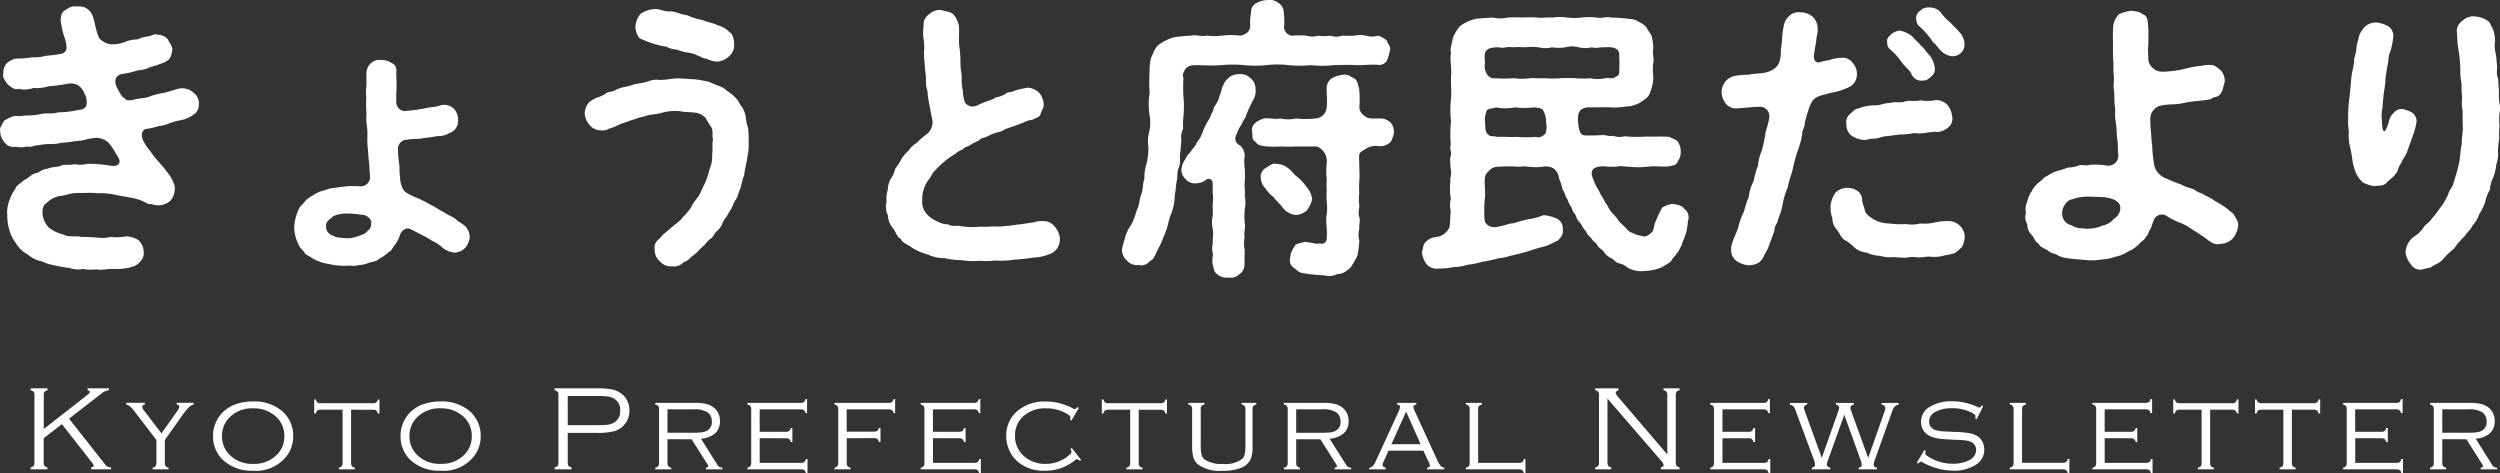
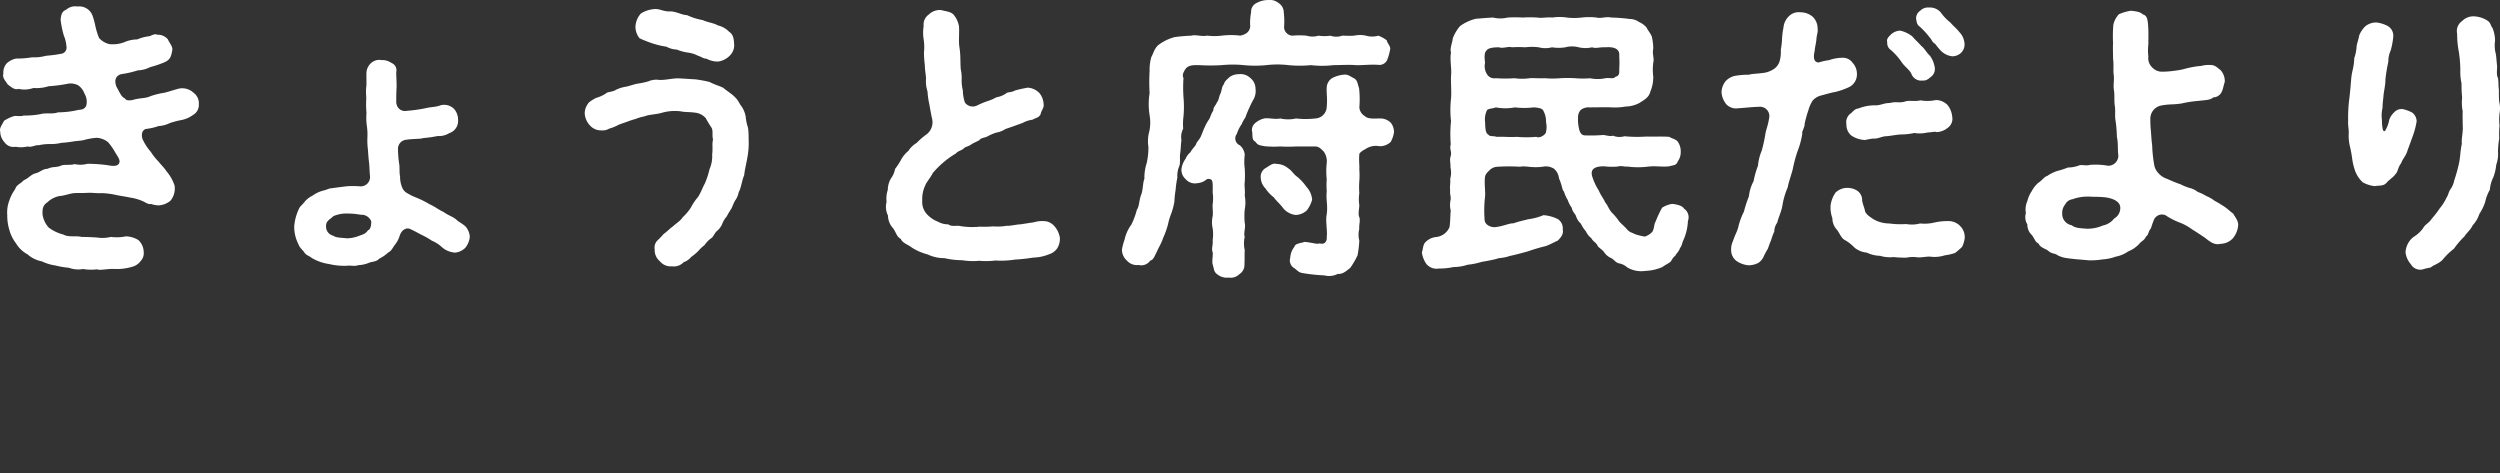
<svg xmlns="http://www.w3.org/2000/svg" width="205.718" height="38.933" viewBox="0 0 205.718 38.933">
  <rect x="0" y="0" width="205.718" height="38.933" fill="#333333" stroke="none" />
  <g id="グループ_2353" data-name="グループ 2353" transform="translate(-549.23 120.62)">
    <path id="パス_5491" data-name="パス 5491" d="M20.16-12.984a1.361,1.361,0,0,0-1.248-.336c-.432.12-.864.264-1.176.336a6.2,6.2,0,0,0-1.152.288c-.384.192-.888.12-1.464.312-.288.024-.48.072-.648-.168-.24-.048-.5-.672-.648-.912-.264-.648.024-.96.384-1.056a7.864,7.864,0,0,0,1.368-.312,2.338,2.338,0,0,0,1.008-.264,8.576,8.576,0,0,0,1.2-.408c.456-.216.528-.456.624-.984.048-.312-.216-.552-.36-.888a1.073,1.073,0,0,0-.888-.384c-.144-.1-.336,0-.624.12a3.275,3.275,0,0,0-1.008.264,2.761,2.761,0,0,0-.984.192,2.564,2.564,0,0,1-1.32.192,1.623,1.623,0,0,1-.84-.5,5.682,5.682,0,0,1-.336-1.128,6.731,6.731,0,0,0-.216-.744,1.161,1.161,0,0,0-1.224-.72,1.128,1.128,0,0,0-.936.264c-.36.144-.408.408-.456.816a7.7,7.7,0,0,0,.264,1.3,2.831,2.831,0,0,1,.216.888.513.513,0,0,1-.456.624c-.624.12-.864.12-1.248.168a3.692,3.692,0,0,1-1.128.12,6.963,6.963,0,0,1-1.3.1,1.64,1.64,0,0,0-.768.384,1.113,1.113,0,0,0-.288.84c-.1.36.144.576.36.912.288.216.576.48.888.36a2.185,2.185,0,0,0,1.224-.072,3.234,3.234,0,0,0,1.248-.144,11.775,11.775,0,0,0,1.632-.216,1.393,1.393,0,0,1,.768.12,1.381,1.381,0,0,1,.552.7,1.3,1.3,0,0,1,.144,1.008c-.168.336-.456.312-.648.336A7.251,7.251,0,0,1,9-11.376c-.432.168-1.056.024-1.416.144a7.055,7.055,0,0,1-1.416.12c-.24.1-.528,0-.792.048a3.265,3.265,0,0,0-.816.384c-.1.24-.408.6-.312.864a1.338,1.338,0,0,0,.36.912.9.9,0,0,0,.912.36A2.294,2.294,0,0,0,6.5-8.568c.336.1.648-.144.912-.1a4.124,4.124,0,0,1,.936-.1,3.523,3.523,0,0,0,.936-.1,9.119,9.119,0,0,0,.912-.1c.384-.072.552-.048.912-.12a5.071,5.071,0,0,1,1.08-.192,1.645,1.645,0,0,1,.936.36,5.215,5.215,0,0,1,.6.864c.216.36.48.672.264.936-.144.192-.5.168-.864.1a11.588,11.588,0,0,0-1.7-.12,2.252,2.252,0,0,1-1.056.024c-.384.12-.84,0-1.1.12-.456.192-.648.048-1.128.264-.456.024-.624.312-1.032.384-.36.12-.576.432-.912.552-.312.336-.6.36-.72.744a3.464,3.464,0,0,0-.48.936,2.752,2.752,0,0,0-.168,1.2,3.922,3.922,0,0,0,.168,1.2A3.181,3.181,0,0,0,5.544-.6,2.5,2.5,0,0,0,6.5.312,2.464,2.464,0,0,0,7.68.888a3.8,3.8,0,0,0,1.1.336,7.346,7.346,0,0,0,1.128.192,2.177,2.177,0,0,0,1.152.1,3.749,3.749,0,0,0,1.152.024c.24.12.912-.072,1.512-.024A4.431,4.431,0,0,0,15.216,1.3a1.261,1.261,0,0,0,.6-.456.911.911,0,0,0,.24-.72,1.392,1.392,0,0,0-.432-.984,2.066,2.066,0,0,0-1.032-.312,3.628,3.628,0,0,1-1.224.048,3.167,3.167,0,0,1-1.176.048c-.336-.024-.816-.048-1.248-.048-.48-.12-1.08.048-1.488-.192A3.414,3.414,0,0,1,8.232-1.9a2.075,2.075,0,0,1-.5-1.056c-.024-.48.024-.768.384-1.008A2.023,2.023,0,0,1,9.12-4.488c.408-.024.864-.216,1.224-.24.432-.024.792,0,1.1-.024.288-.024.744.048,1.152.024a6.3,6.3,0,0,1,1.152.144c.456.1.864.144,1.152.216a4.042,4.042,0,0,1,1.1.312c.216.1.48.288.648.216a2.058,2.058,0,0,0,.648.12,1.666,1.666,0,0,0,.96-.384A1.58,1.58,0,0,0,18.6-5.328a3.335,3.335,0,0,0-.672-1.2c-.24-.36-.384-.456-.648-.792a4.819,4.819,0,0,1-.648-.816,4.174,4.174,0,0,1-.624-.936c-.144-.264-.192-.792.216-.936a4.615,4.615,0,0,0,1.056-.24,2.347,2.347,0,0,0,.912-.24,6.713,6.713,0,0,1,.888-.24,2.373,2.373,0,0,0,1.032-.432.945.945,0,0,0,.48-.888A1.063,1.063,0,0,0,20.16-12.984ZM41.784-2.544c-.264-.24-.648-.336-1.08-.648-.384-.168-.648-.408-1.128-.624A7.653,7.653,0,0,0,38.4-4.392a5.02,5.02,0,0,1-.624-.312.92.92,0,0,1-.456-.5,2.208,2.208,0,0,1-.168-.912c-.072-.216-.024-.792-.072-1.008a8.381,8.381,0,0,1-.1-1.2.744.744,0,0,1,.648-.792c.624-.1,1.152-.048,1.44-.144a9.163,9.163,0,0,0,1.176-.168,1.6,1.6,0,0,0,.96-.24,1.049,1.049,0,0,0,.72-1.08,1.342,1.342,0,0,0-.312-.888,1.137,1.137,0,0,0-1.224-.288c-.336.12-.72.1-1.176.216A12.546,12.546,0,0,1,37.7-11.5a.709.709,0,0,1-.672-.216.829.829,0,0,1-.192-.48c0-.384,0-.648.024-1.176.024-.336-.024-.84-.024-1.32a.637.637,0,0,0-.384-.744,1.347,1.347,0,0,0-.84-.24.988.988,0,0,0-.84.24,1.129,1.129,0,0,0-.384.744c-.024.408.024.984-.024,1.272-.048.432.024.768,0,1.032a7.291,7.291,0,0,0,.024,1.056,4.985,4.985,0,0,0,.024,1.032,5.035,5.035,0,0,1,.048,1.056,6.275,6.275,0,0,0,.048.96c.024.36.048.72.1,1.128.024.24.024.576.072,1.056a.77.77,0,0,1-.768.816A8.373,8.373,0,0,0,32.856-5.3c-.48.048-1.128.144-1.512.192-.36.144-.528.168-.744.24a2.818,2.818,0,0,0-.672.36,1.889,1.889,0,0,0-.6.456c-.192.264-.408.408-.48.576a4.127,4.127,0,0,0-.408,1.488A3.169,3.169,0,0,0,28.8-.5c.072.24.336.456.456.624.144.264.432.312.624.48a3.828,3.828,0,0,0,1.416.5,5.392,5.392,0,0,0,1.488.144c.264-.048.624.072.912-.048a2.579,2.579,0,0,0,.888-.192c.192-.1.624-.072.84-.336a3.138,3.138,0,0,0,.768-.528c.168-.072.288-.24.48-.552a2.32,2.32,0,0,0,.456-.84c.168-.48.576-.7.912-.5.36.168.6.312.936.48a5.85,5.85,0,0,1,.792.456,2.709,2.709,0,0,1,.792.5,1.824,1.824,0,0,0,1.128.48,1.389,1.389,0,0,0,.84-.408,1.7,1.7,0,0,0,.36-.888,1.427,1.427,0,0,0-.336-.84C42.312-2.208,41.976-2.352,41.784-2.544ZM33.744-1.2a2.92,2.92,0,0,1-.984.192c-.24-.048-.888-.024-1.1-.216a.761.761,0,0,1-.6-.768c-.024-.456.336-.576.6-.84a2.7,2.7,0,0,1,1.2-.216,5.929,5.929,0,0,1,1.056.1.853.853,0,0,1,.864.552c0,.312-.048.648-.264.72C34.3-1.368,34.128-1.344,33.744-1.2ZM56.856-17.472a9.169,9.169,0,0,0,1.32.5,6.264,6.264,0,0,0,.888.192,1.951,1.951,0,0,0,.864.24,3.651,3.651,0,0,0,.864.24,2.451,2.451,0,0,1,.864.264c.216.048.48.264.7.24a1.93,1.93,0,0,0,.984.24,1.68,1.68,0,0,0,.936-.48,1.2,1.2,0,0,0,.36-1.008c-.024-.5-.12-.768-.408-.96a1.854,1.854,0,0,0-.936-.528c-.288-.192-.912-.264-1.224-.432a5.158,5.158,0,0,1-1.3-.408c-.456-.024-.792-.264-1.32-.312-.576.048-.912-.216-1.32-.192a2.419,2.419,0,0,0-1.152.36,1.707,1.707,0,0,0-.456,1.128A1.53,1.53,0,0,0,56.856-17.472Zm8.976,8.3a6.6,6.6,0,0,0-.048-.936,3.751,3.751,0,0,1-.192-.912,2.2,2.2,0,0,0-.336-.84c-.192-.216-.24-.48-.552-.768-.216-.24-.72-.552-.96-.768-.456-.216-.672-.24-1.128-.48a10.1,10.1,0,0,0-1.176-.216c-.48-.024-.744-.048-1.224-.072-.6-.048-1.128.144-1.752.12a1.609,1.609,0,0,0-.888.12,7,7,0,0,1-.912.192c-.336.072-.672.192-.888.24a2.9,2.9,0,0,0-.864.264c-.288.192-.7.144-.84.312a2.932,2.932,0,0,1-.816.36c-.168.1-.576.312-.648.48a1.349,1.349,0,0,0-.264.768,1.586,1.586,0,0,0,.408.984,1.208,1.208,0,0,0,.96.432,1.07,1.07,0,0,0,.648-.144,3.368,3.368,0,0,0,.72-.288c.144-.072.5-.192.72-.264a6.28,6.28,0,0,1,.72-.24,3.8,3.8,0,0,1,.744-.216c.384-.168.96-.144,1.488-.312a3.934,3.934,0,0,1,1.512-.1c.288.072.816.048,1.08.1a1.356,1.356,0,0,1,.96.456,8.679,8.679,0,0,0,.48.792c.144.288.024.648.12.96-.1.408,0,.744-.072,1.224A2.665,2.665,0,0,1,62.616-6.7a6.762,6.762,0,0,1-.384,1.176c-.192.336-.312.72-.552,1.1a4.43,4.43,0,0,0-.6.888,4.157,4.157,0,0,1-.672.792c-.144.264-.6.552-.768.72-.384.288-.456.408-.816.672a5.738,5.738,0,0,1-.528.552.828.828,0,0,0-.192.7,1.185,1.185,0,0,0,.432.984,1.123,1.123,0,0,0,.984.408A1.081,1.081,0,0,0,60.48.96,1.379,1.379,0,0,0,61.1.528a4.329,4.329,0,0,0,.576-.48,3.525,3.525,0,0,1,.528-.5,2.3,2.3,0,0,1,.528-.552c.168-.072.288-.408.456-.576a1.619,1.619,0,0,0,.456-.576,1.934,1.934,0,0,1,.384-.648,6.5,6.5,0,0,1,.384-.648c.1-.192.168-.432.312-.672a1.575,1.575,0,0,0,.288-.672c.216-.384.24-.888.456-1.416.048-.48.192-1.008.264-1.464A6.37,6.37,0,0,0,65.832-9.168ZM91.008-1.992A1.211,1.211,0,0,0,90.36-2.4a2.336,2.336,0,0,0-1.056.072c-.336.048-.648.1-1.1.168-.288,0-.864.144-1.128.12a4.7,4.7,0,0,1-1.128.048,7.991,7.991,0,0,1-1.1.024,5.936,5.936,0,0,1-1.728-.072c-.432,0-.624.048-.864-.12a1.682,1.682,0,0,1-.84-.216,2.4,2.4,0,0,1-.96-.672,1.508,1.508,0,0,1-.336-1.1,2.562,2.562,0,0,1,.24-1.2c.1-.288.456-.672.624-1.032a7.729,7.729,0,0,1,.888-.888,7.321,7.321,0,0,1,1.008-.72c.216-.24.48-.24.672-.432.1-.12.312-.12.6-.312.12-.1.48-.24.672-.36.144-.216.456-.168.72-.336a3.543,3.543,0,0,1,.7-.288,1.808,1.808,0,0,0,.72-.288c.432-.144.84-.288,1.416-.5a2.212,2.212,0,0,1,.816-.264c.264-.168.528-.144.672-.48.024-.24.288-.5.24-.768a1.544,1.544,0,0,0-.36-.96,1.484,1.484,0,0,0-.936-.432,9.773,9.773,0,0,0-1.08.24c-.24.168-.6.1-.72.24a1.945,1.945,0,0,1-.792.312,3.539,3.539,0,0,1-.792.336,8.029,8.029,0,0,0-.84.36.8.8,0,0,1-.96-.264,3.385,3.385,0,0,1-.168-.984,3.741,3.741,0,0,1-.1-.864,3.233,3.233,0,0,0-.072-.888c-.048-.6,0-1.08-.1-1.752-.1-.576,0-1.2-.048-1.8a2.059,2.059,0,0,0-.456-.96c-.264-.24-.576-.24-1.008-.36a1.284,1.284,0,0,0-1.008.36,1,1,0,0,0-.432.96,3.394,3.394,0,0,0,0,1.1,4.157,4.157,0,0,1,.024,1.08c0,.408.048.792.072,1.056,0,.312.072.7.1,1.056a2.679,2.679,0,0,0,.12,1.08,6.566,6.566,0,0,0,.144,1.032c.048.264.1.576.216,1.152A1.258,1.258,0,0,1,80.52-9.6a6.043,6.043,0,0,0-.864.744,1.941,1.941,0,0,0-.672.648,2.408,2.408,0,0,0-.6.72,5.976,5.976,0,0,1-.5.768,2,2,0,0,1-.36.816,1.91,1.91,0,0,0-.24.912,2.264,2.264,0,0,0-.1.984A1.621,1.621,0,0,0,77.3-2.88a1.573,1.573,0,0,0,.408,1.032c.264.336.288.7.648.888.12.336.624.48.888.7a4.514,4.514,0,0,0,1.32.576A3.211,3.211,0,0,0,81.96.624,6.483,6.483,0,0,0,83.4.792,5.708,5.708,0,0,0,84.816.84a6.223,6.223,0,0,0,1.32-.024A7.26,7.26,0,0,0,87.72.744,15.038,15.038,0,0,0,89.256.576,3.592,3.592,0,0,0,90.528.312a1.3,1.3,0,0,0,.7-.5,1.5,1.5,0,0,0,.216-.864A1.885,1.885,0,0,0,91.008-1.992Zm10.44-7.1a1.439,1.439,0,0,1,.144-.936,4.721,4.721,0,0,1,.024-1.008,8.618,8.618,0,0,0,0-1.584,11.617,11.617,0,0,1,0-1.584c-.12-.216-.024-.456.168-.744.264-.36.768-.312,1.152-.312a15.343,15.343,0,0,0,1.824,0,9.242,9.242,0,0,1,1.824,0,9.505,9.505,0,0,0,1.848,0,7.692,7.692,0,0,1,1.824,0,9.436,9.436,0,0,0,1.848,0,7.926,7.926,0,0,0,1.848,0c.576,0,1.3-.048,1.824,0,.528.024,1.176-.072,1.872-.024a.7.7,0,0,0,.72-.384,4.261,4.261,0,0,0,.24-.816c.1-.336-.216-.528-.264-.816a2.517,2.517,0,0,0-.7-.384,1.8,1.8,0,0,1-1.008,0,2.257,2.257,0,0,0-.984,0c-.336.024-.7,0-.984,0a1.432,1.432,0,0,1-.96,0,3.362,3.362,0,0,1-.984,0,1.715,1.715,0,0,1-.984,0,6.3,6.3,0,0,0-1.176,0,.725.725,0,0,1-.672-.7,6.391,6.391,0,0,0-.024-1.224.924.924,0,0,0-.432-.768,1.157,1.157,0,0,0-.888-.24,1.956,1.956,0,0,0-.912.24.786.786,0,0,0-.456.768,4.555,4.555,0,0,0-.072,1.176c-.048.408-.336.648-.816.744a6.351,6.351,0,0,0-1.512,0,5.421,5.421,0,0,1-1.248,0c-.36.1-.936-.1-1.248,0-.48.024-.84.048-1.392.12a3.883,3.883,0,0,0-1.272.6c-.408.288-.48.768-.648,1.032a3.8,3.8,0,0,0-.144,1.152,15.415,15.415,0,0,0,0,1.824,5.8,5.8,0,0,0,0,1.824,3.446,3.446,0,0,1-.024,1.32,3.02,3.02,0,0,0-.072,1.3,6.013,6.013,0,0,1-.144,1.32A3.855,3.855,0,0,0,98.4-5.9c-.144.336-.1.864-.264,1.3-.192.5-.144.936-.36,1.248a5.961,5.961,0,0,1-.456,1.224,3.211,3.211,0,0,0-.552,1.224,5.231,5.231,0,0,0-.216.816,1.209,1.209,0,0,0,.408.912,1.086,1.086,0,0,0,.96.36.893.893,0,0,0,.96-.36c.264-.048.36-.384.552-.744.12-.312.36-.648.5-1.1a7.1,7.1,0,0,0,.408-1.128,5.123,5.123,0,0,1,.264-.888,5.471,5.471,0,0,0,.264-.984,6.843,6.843,0,0,1,.1-.96,7.924,7.924,0,0,1,.144-1.032,2,2,0,0,1,.168-.96c.1-.36,0-.7.072-1.08C101.4-8.4,101.4-8.784,101.448-9.1Zm4.968-1.32c.072-.264.336-.552.336-.672a12.129,12.129,0,0,1,.576-1.272,1.42,1.42,0,0,0,.216-.96,1.13,1.13,0,0,0-.432-.888,1.15,1.15,0,0,0-.936-.312,1.347,1.347,0,0,0-.744.216c-.144.144-.456.36-.48.6-.192.192-.168.48-.288.768-.12.216-.144.576-.288.72-.144.336-.288.36-.312.7-.192.288-.24.552-.336.7a3.938,3.938,0,0,0-.384.7c-.072.12-.168.432-.264.624-.1.312-.312.456-.408.672-.048.216-.312.384-.48.72a1.36,1.36,0,0,0-.408.552,1.812,1.812,0,0,0-.336.84,1.02,1.02,0,0,0,.336.816,1.016,1.016,0,0,0,.792.36c.912-.048.864-.456,1.176-.36.264.024.288.216.264,1.1a3.379,3.379,0,0,1,0,.984c-.024.264.048.648,0,.984a2.233,2.233,0,0,0,0,.984,3.325,3.325,0,0,1,0,.984c.048.36-.12.7,0,.984.048.216-.072.7,0,1.008.12.336.072.6.384.816a1.244,1.244,0,0,0,.936.264,1.009,1.009,0,0,0,.888-.288.882.882,0,0,0,.408-.792c.024-.432,0-.72.024-1.176a2.44,2.44,0,0,1,0-1.1c-.12-.288.1-.792,0-1.128a5.9,5.9,0,0,1,0-1.128,2.969,2.969,0,0,0,0-1.128c.048-.36-.048-.84,0-1.1a8.842,8.842,0,0,0,0-1.128,4.436,4.436,0,0,1,0-1.128,1.153,1.153,0,0,0-.408-.792.609.609,0,0,1-.24-.936A2.769,2.769,0,0,1,106.416-10.416Zm12.264-.1a1.221,1.221,0,0,0-.936-.36c-.36,0-.936.072-1.2-.192a.9.9,0,0,1-.456-.72,8.409,8.409,0,0,0-.024-1.584c-.12-.288-.1-.648-.432-.816s-.48-.336-.864-.288a2.537,2.537,0,0,0-.936.288.976.976,0,0,0-.432.816c-.024.48.072.792,0,1.584a.982.982,0,0,1-.936.912,6.9,6.9,0,0,1-1.584,0,2.95,2.95,0,0,1-1.3,0c-.432.1-.984-.072-1.32,0a1.7,1.7,0,0,0-.72.36.738.738,0,0,0-.264.792c.024.336-.024.624.264.768.216.336.456.288.72.36a8.034,8.034,0,0,0,1.32.024,11.664,11.664,0,0,0,1.3,0h1.584c.264,0,.456.168.7.432a1.378,1.378,0,0,1,.24.936,5.849,5.849,0,0,0,0,1.32,6.652,6.652,0,0,0,0,.984c-.072.744.1,1.176,0,1.9-.12.552.072,1.344,0,1.848.048.48-.264.672-.576.552-.24.1-.5-.048-1.248-.12-.336.12-.768.12-.84.408A1.589,1.589,0,0,0,110.4.6a.725.725,0,0,0,.288.816c.264.168.384.384.72.432a14.007,14.007,0,0,0,1.8.192,1.541,1.541,0,0,0,1.1-.12c.408.024.648-.192,1.032-.5a6.7,6.7,0,0,0,.6-1.032,8.893,8.893,0,0,0,.144-1.2,1.947,1.947,0,0,1,0-.984c-.048-.216.1-.7,0-.96-.12-.216,0-.72,0-.984a3.309,3.309,0,0,1,0-.984,6.625,6.625,0,0,1,0-.984,6.73,6.73,0,0,0,0-.984c.024-.264-.048-.72,0-1.2-.048-.12.288-.36.5-.456a1.513,1.513,0,0,1,1.152-.24,1.268,1.268,0,0,0,.936-.36,2.373,2.373,0,0,0,.264-.768A1.207,1.207,0,0,0,118.68-10.512Zm-6.912,7.2a2.656,2.656,0,0,0,.432-.864,1.7,1.7,0,0,0-.456-1.056,4.2,4.2,0,0,0-.768-.84c-.312-.216-.432-.5-.744-.7a1.55,1.55,0,0,0-.96-.36c-.312-.1-.6.168-.888.336a.808.808,0,0,0-.408.816,1.315,1.315,0,0,0,.384.864,2.95,2.95,0,0,0,.7.744c.144.24.48.5.744.864a1.537,1.537,0,0,0,1.056.576A1.4,1.4,0,0,0,111.768-3.312ZM142.8-3.456c-.144-.264-.672-.36-.984-.384a2.071,2.071,0,0,0-.816.312,8.822,8.822,0,0,0-.528,1.128c-.144.216-.1.528-.264.84a1.485,1.485,0,0,1-.624.408,4.754,4.754,0,0,1-.792-.192c-.336-.168-.5-.168-.7-.432-.264-.288-.456-.432-.624-.624a4.273,4.273,0,0,0-.528-.648c-.312-.288-.408-.7-.624-.912-.12-.312-.336-.528-.528-.984a4.769,4.769,0,0,1-.552-1.2c-.144-.576.24-.792.984-.792a5.737,5.737,0,0,0,1.1.024c.36-.1.528.024.864,0a6.542,6.542,0,0,0,1.68,0c.672-.072,1.128.048,1.728-.024.312-.1.576-.048.7-.408a1.274,1.274,0,0,0,.24-.792,1.341,1.341,0,0,0-.24-.816c-.1-.192-.48-.264-.7-.408-.648-.048-1.368,0-1.872-.024a11.208,11.208,0,0,1-1.824-.024,1.382,1.382,0,0,1-.936-.048c-.288.1-.72-.1-.912-.048a12.5,12.5,0,0,1-1.416.024c-.312-.024-.48-.264-.552-1.128,0-.48-.024-.648.216-.96a1.059,1.059,0,0,1,.744-.216c.7,0,1.368-.024,1.776,0a5.045,5.045,0,0,0,1.2-.072,2.437,2.437,0,0,0,1.152-.312c.312-.216.744-.408.864-.912a3.047,3.047,0,0,0,.24-1.248,4.365,4.365,0,0,1,0-1.128c.1-.36-.1-.7,0-1.152a4.068,4.068,0,0,0-.1-.912c-.024-.24-.336-.576-.456-.84a1.74,1.74,0,0,0-.624-.456,1.3,1.3,0,0,0-.744-.24,13.4,13.4,0,0,0-1.536-.12c-.384-.1-.888.1-1.2,0a5.18,5.18,0,0,0-1.224,0,5.22,5.22,0,0,1-1.224,0,4.014,4.014,0,0,0-1.2,0c-.456-.048-.912.072-1.224,0a10.393,10.393,0,0,0-1.224,0,10.269,10.269,0,0,0-1.224,0,2.516,2.516,0,0,1-1.2,0c-.528.024-1.032.072-1.416.1a3.72,3.72,0,0,0-1.3.6,3.4,3.4,0,0,0-.6,1.008c-.024.336-.264.84-.144,1.176-.12.552.072,1.344,0,1.9-.024.6.048,1.344,0,1.872a8.138,8.138,0,0,0,0,1.872,10.157,10.157,0,0,0-.024,1.9c-.12.408.1.6,0,.96-.12.36,0,.552-.024.936a1.877,1.877,0,0,1-.024.96c.048.312-.048.528,0,.936-.048.336.1.528.024.84a1.973,1.973,0,0,0,.024.84c-.048.384-.024.792-.1,1.344a1.351,1.351,0,0,1-1.1.816,1.385,1.385,0,0,0-.888.432c-.216.216-.192.624-.288.816a2.07,2.07,0,0,0,.384.984,1.083,1.083,0,0,0,1.008.36,5.353,5.353,0,0,0,1.2-.12,3.893,3.893,0,0,0,1.176-.192,6,6,0,0,0,1.176-.24c.312-.048.7-.12,1.2-.24.192-.1.552-.048,1.08-.24.36-.072,1.008-.24,1.512-.384a14.711,14.711,0,0,1,1.464-.432c.408-.144.792-.384.96-.432.336-.312.5-.6.432-.912a.922.922,0,0,0-.384-.864,3.173,3.173,0,0,0-1.2-.336,4.874,4.874,0,0,1-1.248.336c-.48.12-.816.192-1.224.336-.408,0-.744.216-1.464.312-.384.048-.912-.192-.912-.624a9.984,9.984,0,0,1,.024-1.752c.072-.432-.048-1.08,0-1.656.024-.288.12-.384.36-.624a.972.972,0,0,1,.7-.312,15.235,15.235,0,0,1,1.824,0c.5-.1.912.12,1.872,0a1.24,1.24,0,0,1,.936.168,1.208,1.208,0,0,1,.408.792c.288.648.24.936.408,1.08a2.961,2.961,0,0,0,.312.7,2.354,2.354,0,0,0,.336.648c.024.264.24.456.336.648a1.37,1.37,0,0,0,.408.648,2.531,2.531,0,0,0,.408.624,1.571,1.571,0,0,0,.456.576c.144.288.408.36.5.6.072.168.384.312.552.552a1.293,1.293,0,0,0,.576.48c.264.144.36.36.624.432a1.354,1.354,0,0,1,.7.336,2.264,2.264,0,0,0,1.488.288,3.921,3.921,0,0,0,1.392-.312c.192-.144.48-.288.6-.384.168-.072.216-.384.48-.552.024-.144.288-.312.384-.648.144-.12.168-.432.312-.72a4.224,4.224,0,0,0,.336-1.488A.863.863,0,0,0,142.8-3.456Zm-8.952-10.728a10.413,10.413,0,0,0-1.224,0,7.431,7.431,0,0,1-1.272,0c-.408.024-.936-.024-1.248,0a4.317,4.317,0,0,1-1.248,0,10.923,10.923,0,0,1-1.536,0,.722.722,0,0,1-.648-.216,1.232,1.232,0,0,1-.24-1.056c-.072-.528-.048-.864.12-1.008.12-.192.5-.264,1.008-.264.36.12.792-.1,1.08,0a8.392,8.392,0,0,1,1.1,0,4.25,4.25,0,0,1,1.1,0,2.152,2.152,0,0,0,1.1,0,3.407,3.407,0,0,0,1.1,0,2.125,2.125,0,0,1,1.1,0,2.434,2.434,0,0,0,1.1,0c.312.12.6-.024,1.08,0,.576-.048,1.224.048,1.152.7a8.788,8.788,0,0,1,0,1.128c.024.408-.048.528-.312.6-.168.216-.48.048-.84.12a3.091,3.091,0,0,1-1.248,0A7.218,7.218,0,0,1,133.848-14.184Zm-2.424,4.512c-.24.336-.648.408-.768.312a9.211,9.211,0,0,1-1.632,0c-.48.048-.936-.024-1.632,0-.336-.1-.552,0-.672-.168-.288-.144-.264-.624-.288-1.056a1.72,1.72,0,0,1,.168-.984c.192-.144.432-.1.72-.216a4.12,4.12,0,0,0,1.56,0,6.693,6.693,0,0,0,1.56,0c.36.024.672.072.768.24a1.826,1.826,0,0,1,.24.96A1.881,1.881,0,0,1,131.424-9.672Zm30.48-9.384c.048.288.072.456.264.6a6.344,6.344,0,0,1,.864.936c.168.168.192.384.432.5a5.142,5.142,0,0,0,.5.6,1.551,1.551,0,0,0,.912.432,1.046,1.046,0,0,0,.7-.264.941.941,0,0,0,.312-.7,1.494,1.494,0,0,0-.432-1.032c-.216-.288-.5-.5-.744-.792a3.805,3.805,0,0,1-.744-.768,1.151,1.151,0,0,0-1.008-.456.887.887,0,0,0-.72.264A.752.752,0,0,0,161.9-19.056Zm-5.448,5.568a1.174,1.174,0,0,0,.576-1.056,1.33,1.33,0,0,0-.36-.912.967.967,0,0,0-.888-.408,3.135,3.135,0,0,0-1.032.192,4.876,4.876,0,0,0-.864.192c-.312,0-.5-.264-.336-.936.024-.336.144-.768.144-.984.048-.456.144-.6.1-.84a1.357,1.357,0,0,0-.384-.984,1.534,1.534,0,0,0-1.032-.384,1.139,1.139,0,0,0-.96.336,1.483,1.483,0,0,0-.432.912,6.245,6.245,0,0,0-.12.936,5.582,5.582,0,0,1-.1.888,2.886,2.886,0,0,1-.1.96,1.2,1.2,0,0,1-.456.624,2.109,2.109,0,0,1-.744.312c-.648.1-.984.072-1.32.168a6.2,6.2,0,0,0-1.008.072,1.456,1.456,0,0,0-.888.432,1.479,1.479,0,0,0-.36.96,1.736,1.736,0,0,0,.384.96,1.1,1.1,0,0,0,.984.336c.456-.024,1.056-.1,1.7-.12a.771.771,0,0,1,.864.816c-.1.744-.288,1.08-.336,1.488a13.212,13.212,0,0,1-.288,1.3,4.14,4.14,0,0,0-.312,1.248,7.088,7.088,0,0,0-.36,1.272,3.286,3.286,0,0,0-.384,1.248,9.183,9.183,0,0,0-.408,1.248,5.688,5.688,0,0,0-.456,1.224c-.072.36-.264.648-.456,1.224a1.53,1.53,0,0,0-.144.7,1.115,1.115,0,0,0,.432.912,2.109,2.109,0,0,0,.96.36,1.739,1.739,0,0,0,.84-.192,1.191,1.191,0,0,0,.432-.5,5.966,5.966,0,0,1,.36-.672c.12-.336.12-.36.264-.7a5.864,5.864,0,0,1,.264-.72,1.266,1.266,0,0,1,.24-.72c.12-.5.336-.864.432-1.44a6.249,6.249,0,0,1,.432-1.464c.072-.408.24-.864.408-1.464a12.02,12.02,0,0,1,.384-1.464,6.986,6.986,0,0,0,.408-1.488c-.072-.144.216-.552.192-.816a9.434,9.434,0,0,1,.312-1.128,3,3,0,0,1,.336-.768,1.36,1.36,0,0,1,.7-.432c.552-.144.84-.24,1.152-.288A5.719,5.719,0,0,0,156.456-13.488Zm3.36-3.024a5.2,5.2,0,0,1,.864.96c.264.408.6.6.816.96a.861.861,0,0,0,.936.6c.336.024.48-.144.7-.312a.8.8,0,0,0,.312-.7,2.189,2.189,0,0,0-.408-1.032c-.264-.24-.48-.648-.7-.792-.216-.264-.432-.432-.744-.792a2.422,2.422,0,0,0-1.008-.48,1.173,1.173,0,0,0-.72.288c-.192.192-.432.384-.336.672A.672.672,0,0,0,159.816-16.512Zm-3.648,6.12a1.147,1.147,0,0,0,.384.912A2.16,2.16,0,0,0,157.7-9.1a6.578,6.578,0,0,1,.672-.12c.384.048.7-.192,1.1-.192.312-.024.792-.12,1.152-.144a5.16,5.16,0,0,0,1.128-.12,2.914,2.914,0,0,0,1.128-.048c.336,0,.552-.1.72-.024a1.567,1.567,0,0,0,.912-.36.907.907,0,0,0,.36-.912,1.812,1.812,0,0,0-.384-.96,1.368,1.368,0,0,0-.96-.408,3.263,3.263,0,0,1-1.272.024c-.432.12-.936-.024-1.272.1-.48.144-.72-.024-1.248.12-.528,0-.768.216-1.248.192a3.531,3.531,0,0,0-1.344.264c-.288,0-.48.312-.72.48A.883.883,0,0,0,156.168-10.392Zm9.408,8.424a1.338,1.338,0,0,0-.888-.456,4.924,4.924,0,0,0-1.3.12,3.447,3.447,0,0,1-1.152.072,2.686,2.686,0,0,1-1.152.048,6.7,6.7,0,0,1-1.392-.048,2.6,2.6,0,0,1-1.32-.36c-.336-.24-.5-.312-.672-.624-.024-.24-.168-.528-.24-.888a.932.932,0,0,0-.36-.792,1.48,1.48,0,0,0-.816-.264,1.4,1.4,0,0,0-1.008.384,2.336,2.336,0,0,0-.408,1.032,2.5,2.5,0,0,0,.144,1.08,1.388,1.388,0,0,0,.36.936c.24.288.336.648.624.84a3.264,3.264,0,0,1,.84.648,1.9,1.9,0,0,0,1.008.408,2.747,2.747,0,0,0,1.1.264,2.717,2.717,0,0,0,1.1.1,8.5,8.5,0,0,0,1.08.048,2.41,2.41,0,0,1,.888-.024c.432.024.816-.1,1.128-.048a2.768,2.768,0,0,0,1.128-.12,4.311,4.311,0,0,0,.84-.192,6.626,6.626,0,0,0,.576-.5,2.3,2.3,0,0,0,.216-.72A1.272,1.272,0,0,0,165.576-1.968ZM187.1-3.72a7.428,7.428,0,0,0-.648-.384,2.7,2.7,0,0,0-.672-.384,3.375,3.375,0,0,0-.7-.336,1.708,1.708,0,0,0-.7-.336,4.329,4.329,0,0,1-.7-.288,12.121,12.121,0,0,1-1.128-.456,1.532,1.532,0,0,1-.7-.456,1.3,1.3,0,0,1-.36-.7,11.747,11.747,0,0,1-.168-1.632c-.048-.288-.072-.792-.1-1.128a8.689,8.689,0,0,1-.048-1.08,1.106,1.106,0,0,1,.864-1.032,5.317,5.317,0,0,1,.912-.1,7.455,7.455,0,0,0,.792-.072,9.157,9.157,0,0,1,1.416-.216c.528-.072.936-.048,1.2-.288a.775.775,0,0,0,.7-.48c.1-.192.12-.432.24-.792a1.35,1.35,0,0,0-.336-.96c-.312-.24-.48-.456-.912-.432a2.216,2.216,0,0,0-.672.072,7.723,7.723,0,0,0-1.44.264,6.041,6.041,0,0,1-.84.144,6.974,6.974,0,0,1-.96.072,1.066,1.066,0,0,1-.768-.312,1.053,1.053,0,0,1-.36-.936,4.466,4.466,0,0,1,0-1.008c0-.6.024-.96-.024-1.608-.048-.552-.12-.768-.456-.864-.168-.216-.72-.264-.96-.288a3.935,3.935,0,0,0-.984.288,1.839,1.839,0,0,0-.456.864,10.964,10.964,0,0,0-.024,1.512c-.024.456,0,.792,0,1.3.072.48,0,.792.048,1.272.072.432-.048.816.024,1.3.072.432,0,.816.072,1.3.072.408-.024.84.072,1.272a11.781,11.781,0,0,1,.1,1.272c.12.552.048.984.12,1.536a.835.835,0,0,1-.84.84,5.827,5.827,0,0,0-1.512-.072c-.288.1-.72-.048-.888.048a2.635,2.635,0,0,1-.912.168,6.253,6.253,0,0,1-.888.288,3.238,3.238,0,0,0-.816.408c-.264.072-.456.408-.72.552a2.339,2.339,0,0,0-.552.7,2.432,2.432,0,0,0-.36.816,1.627,1.627,0,0,0-.12.984,1.132,1.132,0,0,0,.12.936,1.16,1.16,0,0,0,.36.864c.24.288.264.576.576.72.1.312.552.408.768.576.312.288.576.192.792.384a2.5,2.5,0,0,0,.84.24c.48.072,1.176.12,1.728.168a5.692,5.692,0,0,0,1.1-.072A3.923,3.923,0,0,0,178.32.5a2.627,2.627,0,0,0,1.032-.432,2.48,2.48,0,0,0,.912-.624c.192-.24.432-.288.552-.6.24-.144.168-.408.408-.672a7.37,7.37,0,0,1,.264-.744.724.724,0,0,1,.936-.336,5.871,5.871,0,0,0,1.224.624,4.461,4.461,0,0,1,.984.552c.24.144.672.432.96.624.384.264.768.7,1.368.552a1.425,1.425,0,0,0,1.008-.456A1.932,1.932,0,0,0,188.4-2.04c.048-.408-.264-.72-.408-1.008C187.7-3.24,187.512-3.48,187.1-3.72Zm-8.9,1.08a1.571,1.571,0,0,1-.936.576,3.047,3.047,0,0,1-1.3.264c-.744-.048-.96-.072-1.272-.288a.944.944,0,0,1-.768-.984,1.061,1.061,0,0,1,.24-.72.788.788,0,0,1,.6-.432,3.683,3.683,0,0,1,1.44-.216c.336.024.864,0,1.368.072.816.144,1.176.48,1.128.936A.981.981,0,0,1,178.2-2.64Zm31.68-9.624c-.024-.288-.024-.552-.024-.984-.048-.36-.024-.672-.072-.96-.144-.192-.072-.72-.072-.96-.048-.384-.048-.576-.1-.984a2.638,2.638,0,0,1-.072-1.1,2.778,2.778,0,0,0-.216-1.08c-.144-.144-.12-.384-.384-.576a2.227,2.227,0,0,0-1.032-.36,1.3,1.3,0,0,0-1.08.384.988.988,0,0,0-.408,1.032,7.878,7.878,0,0,0,.144,1.512,10.9,10.9,0,0,1,.12,1.44,4.579,4.579,0,0,0,.1,1.152,9.251,9.251,0,0,0,.048,1.152,3.829,3.829,0,0,0,.048,1.152c-.024.384,0,.672,0,1.128.048.576-.12,1.08-.072,1.536-.12.5-.12,1.008-.216,1.512a12.583,12.583,0,0,1-.408,1.488,1.9,1.9,0,0,1-.288.7c-.192.264-.216.552-.336.7a4.023,4.023,0,0,1-.576.912,7.3,7.3,0,0,1-.648.84c-.216.36-.576.48-.72.792a2.733,2.733,0,0,1-.792.72,1.7,1.7,0,0,0-.648,1.272,1.791,1.791,0,0,0,.432.96.891.891,0,0,0,.984.432c.288-.1.528-.12.672-.168.192-.192.6-.264.96-.624a5.611,5.611,0,0,1,.936-.912,6.423,6.423,0,0,1,.864-1.008c.144-.264.5-.528.672-.912a2.48,2.48,0,0,0,.552-.936,4.112,4.112,0,0,0,.48-.984,3.476,3.476,0,0,1,.384-1.008,2.813,2.813,0,0,1,.288-1.032,4.018,4.018,0,0,0,.24-1.032,2.6,2.6,0,0,0,.144-1.08,7.226,7.226,0,0,1,.1-1.08,8.2,8.2,0,0,1,.024-1.08,4.256,4.256,0,0,1,0-.96A2.3,2.3,0,0,0,209.88-12.264Zm-6.792,1.632a.92.92,0,0,0-.36-.72,2.971,2.971,0,0,0-.768-.288.806.806,0,0,0-.72.264,1.489,1.489,0,0,0-.408.624,2.627,2.627,0,0,1-.336.888q-.144.144-.216-.216a4.582,4.582,0,0,1-.048-.672,2.7,2.7,0,0,1,.048-.984,7.238,7.238,0,0,1,.072-.864c.024-.528.168-.912.168-1.488a14.326,14.326,0,0,1,.24-1.464,2.132,2.132,0,0,1,.192-.912,6.1,6.1,0,0,0,.216-1.176.926.926,0,0,0-.456-.84,2.684,2.684,0,0,0-.912-.288,1.4,1.4,0,0,0-.936.312,2.249,2.249,0,0,0-.5.744c-.048.312-.192.672-.216.912a3.39,3.39,0,0,1-.192.96,4.759,4.759,0,0,1-.12.936,5.181,5.181,0,0,0-.144.912c-.048.6-.1,1.2-.168,1.68a12.381,12.381,0,0,0-.072,1.656c-.024.432.072.672.048,1.056a3.6,3.6,0,0,0,.1,1.032,9.929,9.929,0,0,1,.192,1.056,4.948,4.948,0,0,0,.264,1.032,2.453,2.453,0,0,0,.6.864,2.631,2.631,0,0,0,.984.312c.36-.072.72.024.984-.288.168-.216.576-.456.72-.7.216-.192.192-.552.48-.912.1-.336.408-.6.528-1.08.12-.312.312-.84.432-1.176A6.528,6.528,0,0,0,203.088-10.632Z" transform="translate(545 -100)" fill="#fff" />
-     <path id="パス_5492" data-name="パス 5492" d="M-100.175-2.559V-.576a.49.49,0,0,0,.063.286.444.444,0,0,0,.249.134V0h-1.392V-.156A.454.454,0,0,0-101-.288a.489.489,0,0,0,.063-.288V-6.089A.5.5,0,0,0-101-6.379a.424.424,0,0,0-.249-.129v-.156h1.392v.156a.454.454,0,0,0-.249.132.49.49,0,0,0-.063.288v2.77l3.6-2.814q.19-.146.19-.239t-.185-.137v-.156h1.759v.156a1.052,1.052,0,0,0-.576.239l-2.708,2.1L-95.116-.4a.644.644,0,0,0,.2.183.748.748,0,0,0,.283.056V0h-1.626V-.156q.21-.049.21-.142a1.1,1.1,0,0,0-.215-.337L-98.676-3.72Zm9.97.144V-.552a.506.506,0,0,0,.061.286.435.435,0,0,0,.251.134V0h-1.323V-.132a.444.444,0,0,0,.249-.134A.49.49,0,0,0-90.9-.552V-2.415l-1.685-2.2a4.415,4.415,0,0,0-.454-.536.88.88,0,0,0-.347-.19v-.132h1.541v.132q-.215.034-.215.186a.525.525,0,0,0,.132.307l1.442,1.888,1.336-1.883a.64.64,0,0,0,.133-.3q0-.166-.216-.2v-.132h1.394v.132a1.073,1.073,0,0,0-.405.251,4.927,4.927,0,0,0-.508.627Zm7.255-3.171a3.5,3.5,0,0,1,2.354.762A2.651,2.651,0,0,1-79.645-2.7a2.633,2.633,0,0,1-.469,1.514,3.174,3.174,0,0,1-2.827,1.3,3.488,3.488,0,0,1-2.344-.762,2.618,2.618,0,0,1-.952-2.09,2.715,2.715,0,0,1,.464-1.553,2.8,2.8,0,0,1,1.382-1.06A4.233,4.233,0,0,1-82.95-5.586Zm0,.566a2.585,2.585,0,0,0-1.919.732A2.112,2.112,0,0,0-85.5-2.734a2.112,2.112,0,0,0,.635,1.553,2.6,2.6,0,0,0,1.929.732,2.6,2.6,0,0,0,1.929-.732,2.078,2.078,0,0,0,.635-1.523,2.117,2.117,0,0,0-.635-1.582A2.673,2.673,0,0,0-82.95-5.02Zm8.07.112V-.552a.506.506,0,0,0,.061.286.435.435,0,0,0,.251.134V0h-1.323V-.132a.444.444,0,0,0,.249-.134.49.49,0,0,0,.063-.286V-4.907h-1.782a.5.5,0,0,0-.288.062.45.45,0,0,0-.132.25h-.132V-5.752h.132a.454.454,0,0,0,.132.249.489.489,0,0,0,.288.063H-73.1A.489.489,0,0,0-72.81-5.5a.454.454,0,0,0,.132-.249h.132v1.157h-.132a.441.441,0,0,0-.134-.25.5.5,0,0,0-.286-.062Zm7.357-.679a3.5,3.5,0,0,1,2.354.762A2.651,2.651,0,0,1-64.217-2.7a2.633,2.633,0,0,1-.469,1.514,3.174,3.174,0,0,1-2.827,1.3,3.488,3.488,0,0,1-2.344-.762,2.618,2.618,0,0,1-.952-2.09,2.715,2.715,0,0,1,.464-1.553,2.8,2.8,0,0,1,1.382-1.06A4.233,4.233,0,0,1-67.523-5.586Zm0,.566a2.585,2.585,0,0,0-1.919.732,2.112,2.112,0,0,0-.635,1.553,2.112,2.112,0,0,0,.635,1.553,2.6,2.6,0,0,0,1.929.732,2.6,2.6,0,0,0,1.929-.732,2.078,2.078,0,0,0,.635-1.523,2.117,2.117,0,0,0-.635-1.582A2.673,2.673,0,0,0-67.523-5.02ZM-57.052-3V-.513a.339.339,0,0,0,.068.229.5.5,0,0,0,.244.127V0h-1.392V-.156a.5.5,0,0,0,.244-.127.339.339,0,0,0,.068-.229V-6.157a.331.331,0,0,0-.068-.225.5.5,0,0,0-.244-.127v-.156h3.506a6.487,6.487,0,0,1,1.147.078,2.072,2.072,0,0,1,.732.283,1.548,1.548,0,0,1,.542.562,1.774,1.774,0,0,1,.229.9,1.737,1.737,0,0,1-.42,1.172,1.694,1.694,0,0,1-.818.525A5.17,5.17,0,0,1-54.625-3Zm0-.635h2.5a5.657,5.657,0,0,0,.828-.044,1.379,1.379,0,0,0,.486-.171,1.047,1.047,0,0,0,.5-.981,1.052,1.052,0,0,0-.5-.986,1.378,1.378,0,0,0-.483-.171,5.649,5.649,0,0,0-.83-.044h-2.5Zm8.207,1.157V-.552a.49.49,0,0,0,.063.286.444.444,0,0,0,.249.134V0h-1.323V-.132A.435.435,0,0,0-49.6-.266a.506.506,0,0,0,.061-.286V-4.917a.489.489,0,0,0-.063-.288.454.454,0,0,0-.249-.132v-.132h3.247a4.251,4.251,0,0,1,.9.078,1.648,1.648,0,0,1,.608.264,1.344,1.344,0,0,1,.566,1.172,1.283,1.283,0,0,1-.4.994,1.947,1.947,0,0,1-1.162.437l1.372,2.178a.454.454,0,0,0,.144.152.764.764,0,0,0,.251.063V0h-1.353V-.132q.191-.039.191-.122A.616.616,0,0,0-45.6-.488l-1.258-1.987Zm0-.532h2.08a5.7,5.7,0,0,0,.754-.037,1.245,1.245,0,0,0,.427-.134.782.782,0,0,0,.386-.747.887.887,0,0,0-.361-.771,2,2,0,0,0-1.128-.239h-2.158Zm7.587.449V-.532h3.379a.508.508,0,0,0,.291-.062.421.421,0,0,0,.129-.25h.137V.313h-.137a.433.433,0,0,0-.127-.249A.489.489,0,0,0-37.874,0h-4.395V-.132a.435.435,0,0,0,.251-.134.506.506,0,0,0,.061-.286V-4.917a.489.489,0,0,0-.063-.288.454.454,0,0,0-.249-.132v-.132h4.36a.489.489,0,0,0,.288-.063.454.454,0,0,0,.132-.249h.132v1.157h-.132a.45.45,0,0,0-.132-.25.5.5,0,0,0-.288-.062h-3.35v1.846h2.134a.489.489,0,0,0,.288-.063A.454.454,0,0,0-38.7-3.4h.132v1.157H-38.7a.441.441,0,0,0-.134-.25.5.5,0,0,0-.286-.062Zm7.162,0V-.552a.49.49,0,0,0,.063.286.444.444,0,0,0,.249.134V0h-1.323V-.132a.444.444,0,0,0,.249-.134.49.49,0,0,0,.063-.286V-4.917a.489.489,0,0,0-.063-.288.454.454,0,0,0-.249-.132v-.132h4.443a.49.49,0,0,0,.286-.063.444.444,0,0,0,.134-.249h.132v1.157h-.132a.441.441,0,0,0-.134-.25.5.5,0,0,0-.286-.062H-34.1V-3.1h2.231a.5.5,0,0,0,.288-.062.45.45,0,0,0,.132-.25h.132v1.157h-.132a.454.454,0,0,0-.132-.249.489.489,0,0,0-.288-.063Zm7.1,0V-.532h3.379a.508.508,0,0,0,.291-.062.421.421,0,0,0,.129-.25h.137V.313H-23.2a.433.433,0,0,0-.127-.249A.489.489,0,0,0-23.614,0h-4.395V-.132a.435.435,0,0,0,.251-.134A.506.506,0,0,0-27.7-.552V-4.917a.489.489,0,0,0-.063-.288.454.454,0,0,0-.249-.132v-.132h4.36a.489.489,0,0,0,.288-.063.454.454,0,0,0,.132-.249h.132v1.157h-.132a.45.45,0,0,0-.132-.25.5.5,0,0,0-.288-.062H-27v1.846h2.134a.489.489,0,0,0,.288-.063.454.454,0,0,0,.132-.249h.132v1.157h-.132a.441.441,0,0,0-.134-.25.5.5,0,0,0-.286-.062Zm12-2.5-.61,1.05-.112-.073a.816.816,0,0,0,.034-.2q0-.1-.2-.229a3.326,3.326,0,0,0-1.846-.508,2.647,2.647,0,0,0-1.733.571,2.06,2.06,0,0,0-.781,1.675,2.15,2.15,0,0,0,.864,1.792,2.548,2.548,0,0,0,1.621.532,2.892,2.892,0,0,0,1.851-.623q.308-.244.308-.356a.637.637,0,0,0-.083-.249l.112-.073.762.977-.1.088q-.171-.152-.244-.152a.23.23,0,0,0-.117.063,4.229,4.229,0,0,1-1.2.681,4.077,4.077,0,0,1-1.35.211,3.245,3.245,0,0,1-2.148-.7,2.71,2.71,0,0,1-.679-.835,2.81,2.81,0,0,1-.322-1.323,2.612,2.612,0,0,1,1.05-2.163,3.475,3.475,0,0,1,2.2-.679,4.661,4.661,0,0,1,2.241.576.344.344,0,0,0,.142.049q.1,0,.229-.166Zm4.926.156V-.552a.506.506,0,0,0,.061.286.435.435,0,0,0,.251.134V0h-1.323V-.132a.444.444,0,0,0,.249-.134.49.49,0,0,0,.063-.286V-4.907h-1.782a.5.5,0,0,0-.288.062.45.45,0,0,0-.132.25h-.132V-5.752h.132a.454.454,0,0,0,.132.249.489.489,0,0,0,.288.063h4.263A.489.489,0,0,0-8.006-5.5a.454.454,0,0,0,.132-.249h.132v1.157h-.132a.441.441,0,0,0-.134-.25.5.5,0,0,0-.286-.062Zm5.106-.01v2.808a4.193,4.193,0,0,0,.063.9A.747.747,0,0,0-4.628-.8a2.453,2.453,0,0,0,1.5.352,2.219,2.219,0,0,0,1.592-.43.805.805,0,0,0,.2-.4,4.768,4.768,0,0,0,.049-.833V-4.917A.49.49,0,0,0-1.347-5.2.444.444,0,0,0-1.6-5.337v-.132H-.39v.132a.454.454,0,0,0-.249.132A.489.489,0,0,0-.7-4.917v2.949A3.08,3.08,0,0,1-.829-.908a1.416,1.416,0,0,1-.786.776A4.027,4.027,0,0,1-3.188.117,2.963,2.963,0,0,1-5.2-.415a1.261,1.261,0,0,1-.374-.571,3.7,3.7,0,0,1-.1-.981V-4.917a.489.489,0,0,0-.063-.288.454.454,0,0,0-.249-.132v-.132h1.323v.132a.444.444,0,0,0-.249.134A.49.49,0,0,0-4.97-4.917ZM2.89-2.476V-.552a.49.49,0,0,0,.063.286A.444.444,0,0,0,3.2-.132V0H1.879V-.132a.435.435,0,0,0,.251-.134.506.506,0,0,0,.061-.286V-4.917a.489.489,0,0,0-.063-.288.454.454,0,0,0-.249-.132v-.132H5.126a4.251,4.251,0,0,1,.9.078,1.648,1.648,0,0,1,.608.264A1.344,1.344,0,0,1,7.2-3.955a1.283,1.283,0,0,1-.4.994,1.947,1.947,0,0,1-1.162.437L7.016-.347a.454.454,0,0,0,.144.152.764.764,0,0,0,.251.063V0H6.058V-.132q.191-.039.191-.122a.616.616,0,0,0-.112-.234L4.878-2.476Zm0-.532H4.97a5.7,5.7,0,0,0,.754-.037,1.245,1.245,0,0,0,.427-.134.782.782,0,0,0,.386-.747A.887.887,0,0,0,6.176-4.7a2,2,0,0,0-1.128-.239H2.89Zm10.467,1.47h-2.87l-.412.918A.7.7,0,0,0,10-.366q0,.166.254.234V0H8.9V-.132A.522.522,0,0,0,9.21-.286a1.858,1.858,0,0,0,.261-.457l1.812-3.936a1.358,1.358,0,0,0,.151-.449q0-.171-.244-.21v-.132h1.587v.132q-.244.054-.244.21a2.121,2.121,0,0,0,.2.522L14.466-.82a2.285,2.285,0,0,0,.3.518.523.523,0,0,0,.322.171V0H13.668V-.132Q13.9-.181,13.9-.3a1.305,1.305,0,0,0-.117-.322Zm-.228-.532L11.935-4.752,10.727-2.07ZM17.863-.532H21.2a.508.508,0,0,0,.291-.062.441.441,0,0,0,.134-.25h.132V.313h-.132a.444.444,0,0,0-.134-.249A.5.5,0,0,0,21.2,0H16.853V-.132A.444.444,0,0,0,17.1-.266a.49.49,0,0,0,.063-.286V-4.917a.489.489,0,0,0-.063-.288.454.454,0,0,0-.249-.132v-.132h1.323v.132a.454.454,0,0,0-.249.132.489.489,0,0,0-.063.288ZM28.505-5.82V-.576a.49.49,0,0,0,.063.286.444.444,0,0,0,.249.134V0H27.495V-.156a.445.445,0,0,0,.251-.132.5.5,0,0,0,.061-.288V-6.089a.5.5,0,0,0-.063-.291.424.424,0,0,0-.249-.129v-.156H29.41v.156q-.23.078-.23.22,0,.1.23.366l4.018,4.7V-6.089a.5.5,0,0,0-.063-.291.424.424,0,0,0-.249-.129v-.156h1.323v.156a.424.424,0,0,0-.249.129.5.5,0,0,0-.063.291V-.576a.489.489,0,0,0,.063.288.454.454,0,0,0,.249.132V0H32.9V-.156q.225-.059.225-.2a.724.724,0,0,0-.205-.352Zm9.462,3.262V-.532h3.379a.508.508,0,0,0,.291-.062.421.421,0,0,0,.129-.25H41.9V.313h-.137a.433.433,0,0,0-.127-.249A.489.489,0,0,0,41.351,0H36.956V-.132a.435.435,0,0,0,.251-.134.506.506,0,0,0,.061-.286V-4.917a.489.489,0,0,0-.063-.288.454.454,0,0,0-.249-.132v-.132h4.36a.489.489,0,0,0,.288-.063.454.454,0,0,0,.132-.249h.132v1.157h-.132a.45.45,0,0,0-.132-.25.5.5,0,0,0-.288-.062h-3.35v1.846H40.1a.489.489,0,0,0,.288-.063.454.454,0,0,0,.132-.249h.132v1.157h-.132a.441.441,0,0,0-.134-.25.5.5,0,0,0-.286-.062ZM47.99-4.489,46.653-.762a1.489,1.489,0,0,0-.1.347q0,.21.283.283V0H45.316V-.132q.268-.044.268-.254A1.216,1.216,0,0,0,45.5-.762L44-4.8a1.152,1.152,0,0,0-.188-.371.67.67,0,0,0-.3-.161v-.132h1.433v.132q-.278.068-.278.264a1.072,1.072,0,0,0,.073.269l1.4,3.86L47.5-4.8a.956.956,0,0,0,.068-.264q0-.2-.264-.269v-.132h1.475v.132q-.283.073-.283.259a.875.875,0,0,0,.063.273l1.4,3.86L51.318-4.8a.726.726,0,0,0,.049-.239q0-.225-.308-.293v-.132h1.413v.132a.66.66,0,0,0-.325.164,1.017,1.017,0,0,0-.208.369L50.474-.684a.9.9,0,0,0-.068.283q0,.244.274.269V0h-1.51V-.132q.259-.044.259-.259a1.287,1.287,0,0,0-.093-.371Zm11.429-.7-.537,1.064-.117-.059a1.379,1.379,0,0,0,.024-.2q0-.117-.317-.283a3.432,3.432,0,0,0-1.641-.361,2.778,2.778,0,0,0-1.318.288.9.9,0,0,0-.542.815.7.7,0,0,0,.137.422.732.732,0,0,0,.366.266,2.143,2.143,0,0,0,.5.1q.269.024,1.152.059a8.32,8.32,0,0,1,1.116.093,2.057,2.057,0,0,1,.647.22,1.15,1.15,0,0,1,.454.466,1.372,1.372,0,0,1,.166.667,1.415,1.415,0,0,1-.62,1.206,3.316,3.316,0,0,1-1.973.532,4.743,4.743,0,0,1-1.272-.186,5.523,5.523,0,0,1-1.238-.508.26.26,0,0,0-.117-.049q-.073,0-.22.171l-.112-.073.62-1.04.117.068-.02.078a.448.448,0,0,0-.024.127q0,.137.5.4a3.681,3.681,0,0,0,1.743.444,2.966,2.966,0,0,0,1.372-.283,1.114,1.114,0,0,0,.42-.369.856.856,0,0,0,.156-.486.707.707,0,0,0-.132-.42.716.716,0,0,0-.347-.264,2.178,2.178,0,0,0-.447-.1q-.247-.029-.93-.054-.806-.034-1.152-.081a3.1,3.1,0,0,1-.654-.159,1.342,1.342,0,0,1-.63-.459,1.271,1.271,0,0,1-.239-.771,1.392,1.392,0,0,1,.713-1.235,3.413,3.413,0,0,1,1.851-.459,5.05,5.05,0,0,1,2.061.459.972.972,0,0,0,.181.063q.078,0,.186-.181Zm3.2,4.653h3.335a.508.508,0,0,0,.291-.062.441.441,0,0,0,.134-.25h.132V.313h-.132a.444.444,0,0,0-.134-.249A.5.5,0,0,0,65.957,0H61.611V-.132a.444.444,0,0,0,.249-.134.49.49,0,0,0,.063-.286V-4.917a.489.489,0,0,0-.063-.288.454.454,0,0,0-.249-.132v-.132h1.323v.132a.454.454,0,0,0-.249.132.489.489,0,0,0-.063.288Zm6.8-2.026V-.532H72.8a.508.508,0,0,0,.291-.062.421.421,0,0,0,.129-.25h.137V.313h-.137a.433.433,0,0,0-.127-.249A.489.489,0,0,0,72.8,0H68.407V-.132a.435.435,0,0,0,.251-.134.506.506,0,0,0,.061-.286V-4.917a.489.489,0,0,0-.063-.288.454.454,0,0,0-.249-.132v-.132h4.36a.489.489,0,0,0,.288-.063.454.454,0,0,0,.132-.249h.132v1.157h-.132a.45.45,0,0,0-.132-.25.5.5,0,0,0-.288-.062h-3.35v1.846h2.134a.489.489,0,0,0,.288-.063.454.454,0,0,0,.132-.249H72.1v1.157h-.132a.441.441,0,0,0-.134-.25.5.5,0,0,0-.286-.062Zm8.676-2.349V-.552a.506.506,0,0,0,.061.286.435.435,0,0,0,.251.134V0H77.082V-.132a.444.444,0,0,0,.249-.134.49.49,0,0,0,.063-.286V-4.907H75.613a.5.5,0,0,0-.288.062.45.45,0,0,0-.132.25h-.132V-5.752h.132a.454.454,0,0,0,.132.249.489.489,0,0,0,.288.063h4.263a.489.489,0,0,0,.288-.063.454.454,0,0,0,.132-.249h.132v1.157H80.3a.441.441,0,0,0-.134-.25.5.5,0,0,0-.286-.062Zm6.727,0V-.552a.506.506,0,0,0,.061.286.435.435,0,0,0,.251.134V0H83.81V-.132a.444.444,0,0,0,.249-.134.49.49,0,0,0,.063-.286V-4.907H82.34a.5.5,0,0,0-.288.062.45.45,0,0,0-.132.25h-.132V-5.752h.132a.454.454,0,0,0,.132.249.489.489,0,0,0,.288.063H86.6a.489.489,0,0,0,.288-.063.454.454,0,0,0,.132-.249h.132v1.157h-.132a.441.441,0,0,0-.134-.25.5.5,0,0,0-.286-.062Zm5.214,2.349V-.532h3.379A.508.508,0,0,0,93.7-.595a.421.421,0,0,0,.129-.25h.137V.313h-.137a.433.433,0,0,0-.127-.249A.489.489,0,0,0,93.418,0H89.023V-.132a.435.435,0,0,0,.251-.134.506.506,0,0,0,.061-.286V-4.917a.489.489,0,0,0-.063-.288.454.454,0,0,0-.249-.132v-.132h4.36a.489.489,0,0,0,.288-.063.454.454,0,0,0,.132-.249h.132v1.157H93.8a.45.45,0,0,0-.132-.25.5.5,0,0,0-.288-.062h-3.35v1.846h2.134a.489.489,0,0,0,.288-.063.454.454,0,0,0,.132-.249h.132v1.157h-.132a.441.441,0,0,0-.134-.25.5.5,0,0,0-.286-.062Zm7.162.083V-.552a.49.49,0,0,0,.063.286.444.444,0,0,0,.249.134V0H96.185V-.132a.435.435,0,0,0,.251-.134A.506.506,0,0,0,96.5-.552V-4.917a.489.489,0,0,0-.063-.288.454.454,0,0,0-.249-.132v-.132h3.247a4.251,4.251,0,0,1,.9.078,1.648,1.648,0,0,1,.608.264,1.344,1.344,0,0,1,.566,1.172,1.283,1.283,0,0,1-.4.994,1.947,1.947,0,0,1-1.162.437l1.372,2.178a.454.454,0,0,0,.144.152.764.764,0,0,0,.251.063V0h-1.353V-.132q.191-.039.191-.122a.616.616,0,0,0-.112-.234L99.184-2.476Zm0-.532h2.08a5.7,5.7,0,0,0,.754-.037,1.245,1.245,0,0,0,.427-.134.782.782,0,0,0,.386-.747.887.887,0,0,0-.361-.771,2,2,0,0,0-1.128-.239H97.2Z" transform="translate(653 -82)" fill="#fff" />
  </g>
</svg>